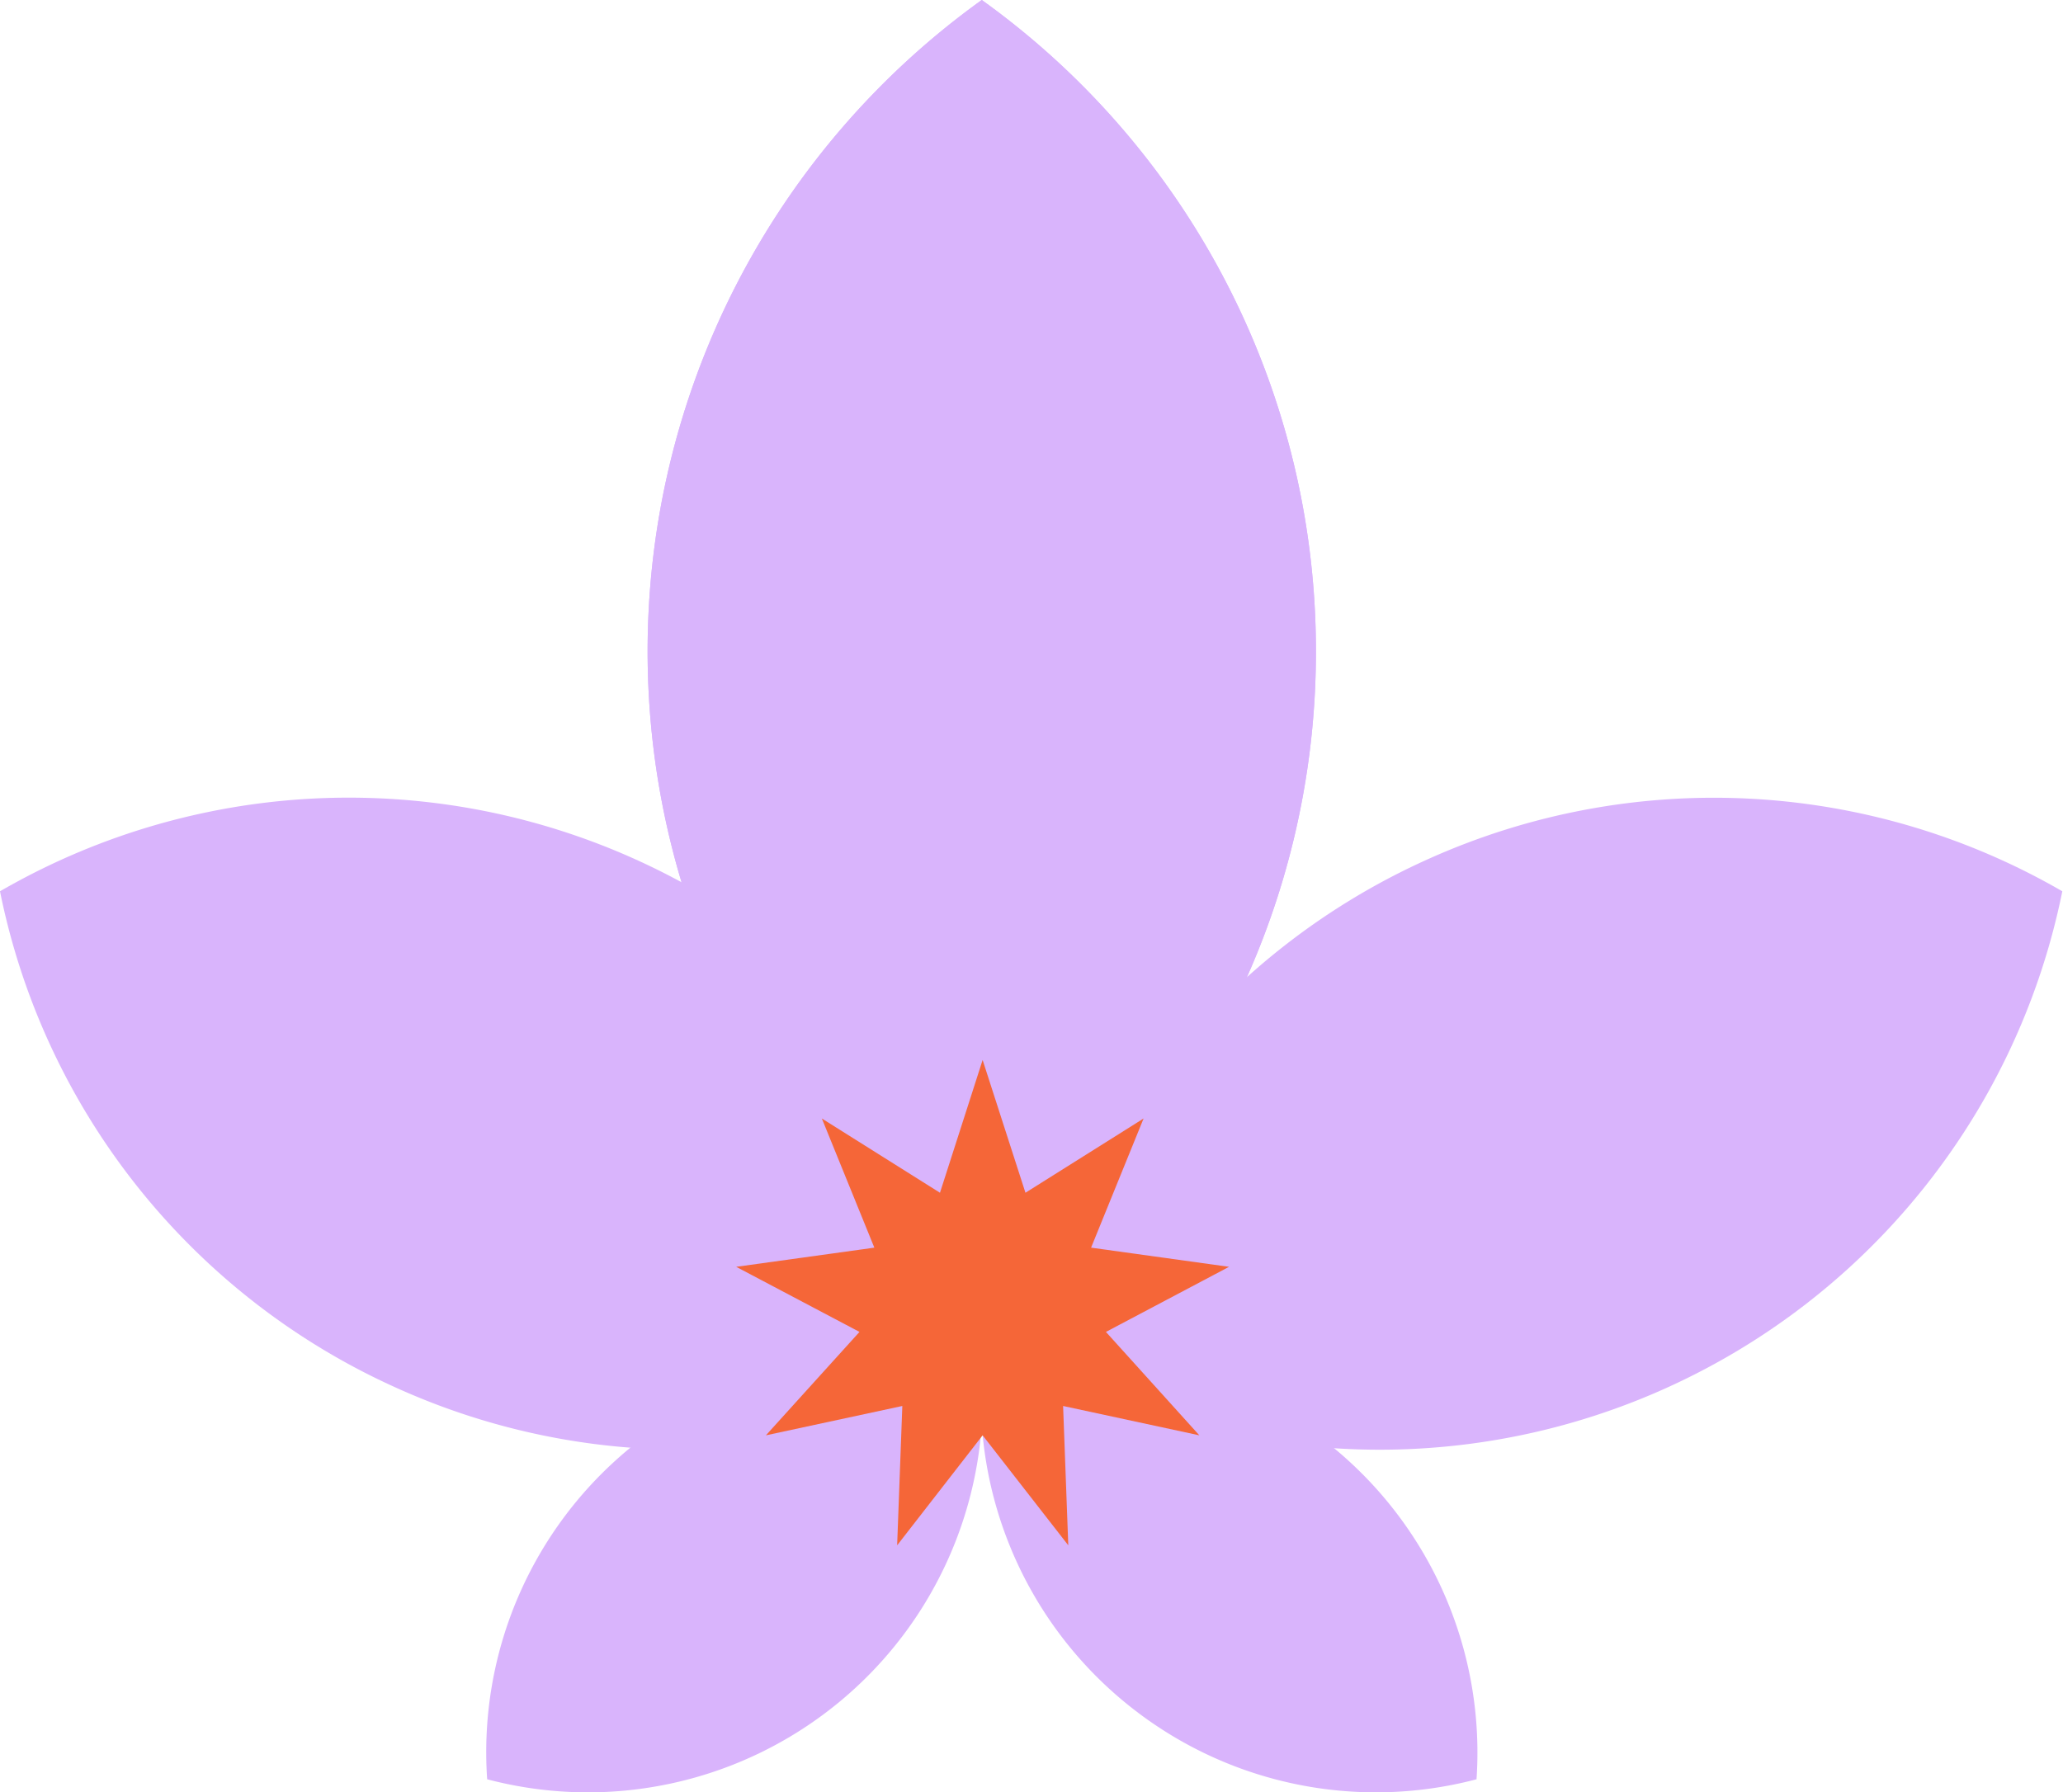
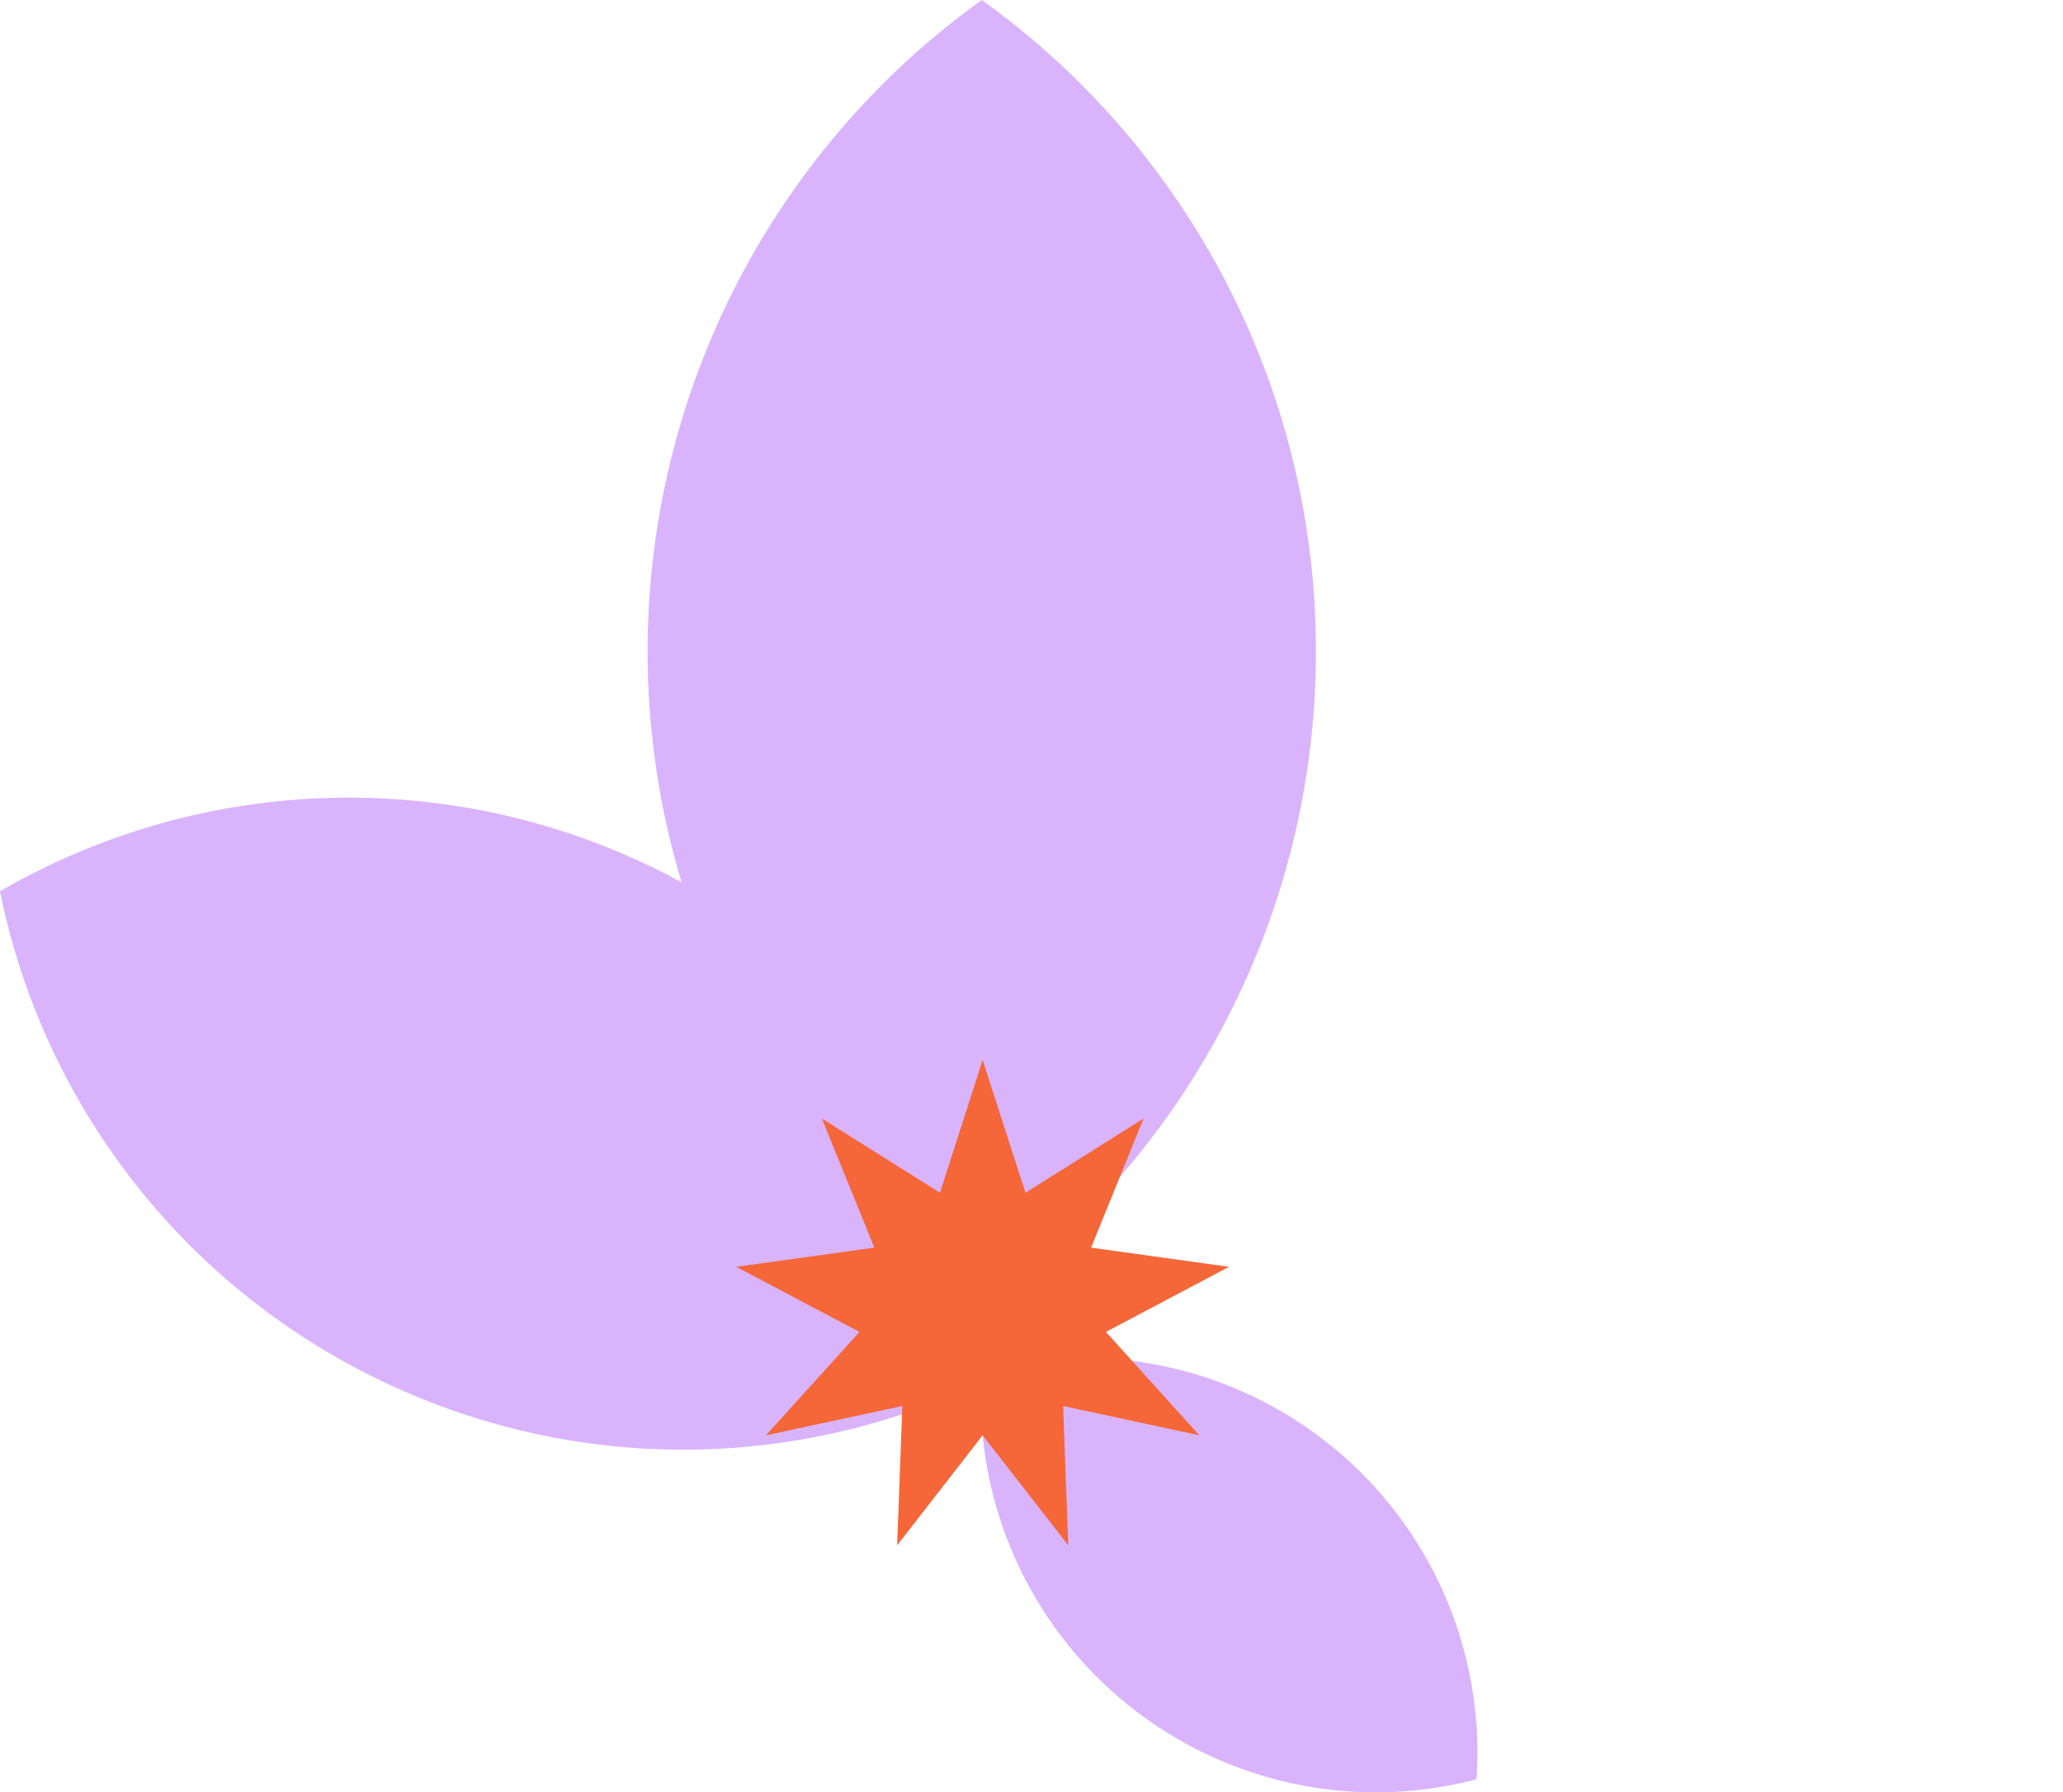
<svg xmlns="http://www.w3.org/2000/svg" viewBox="0 0 119.46 103.8">
  <defs>
    <style>.cls-1{fill:#d9b4fc;}.cls-2{fill:#f56638;}</style>
  </defs>
  <g id="Layer_2" data-name="Layer 2">
    <g id="Capa_1" data-name="Capa 1">
      <path class="cls-1" d="M76.2,37.72A46.38,46.38,0,0,1,56.85,75.45,46.45,46.45,0,0,1,56.85,0,46.38,46.38,0,0,1,76.2,37.72Z" />
-       <path class="cls-1" d="M76.2,37.72A46.38,46.38,0,0,1,56.85,75.45,46.45,46.45,0,0,1,56.85,0,46.38,46.38,0,0,1,76.2,37.72Z" />
      <path class="cls-1" d="M23,80.4A40.25,40.25,0,0,1,0,51.62,40.33,40.33,0,0,1,59.73,78.54,40.26,40.26,0,0,1,23,80.4Z" />
-       <path class="cls-1" d="M82.69,49.76a40.29,40.29,0,0,0-23,28.78,40.33,40.33,0,0,0,59.73-26.92A40.29,40.29,0,0,0,82.69,49.76Z" />
-       <path class="cls-1" d="M36.46,83.88a22.8,22.8,0,0,0-8.25,19.17A22.86,22.86,0,0,0,56.85,79.39,22.84,22.84,0,0,0,36.46,83.88Z" />
      <path class="cls-1" d="M65.11,98.57a22.85,22.85,0,0,1-8.26-19.18A22.87,22.87,0,0,1,85.5,103.05,22.86,22.86,0,0,1,65.11,98.57Z" />
      <polygon class="cls-2" points="56.9 61.39 59.38 69.08 66.22 64.78 63.18 72.26 71.17 73.37 64.04 77.14 69.45 83.13 61.56 81.43 61.86 89.5 56.9 83.13 51.95 89.5 52.25 81.43 44.35 83.13 49.77 77.14 42.63 73.37 50.63 72.26 47.59 64.78 54.43 69.08 56.9 61.39" />
    </g>
  </g>
</svg>